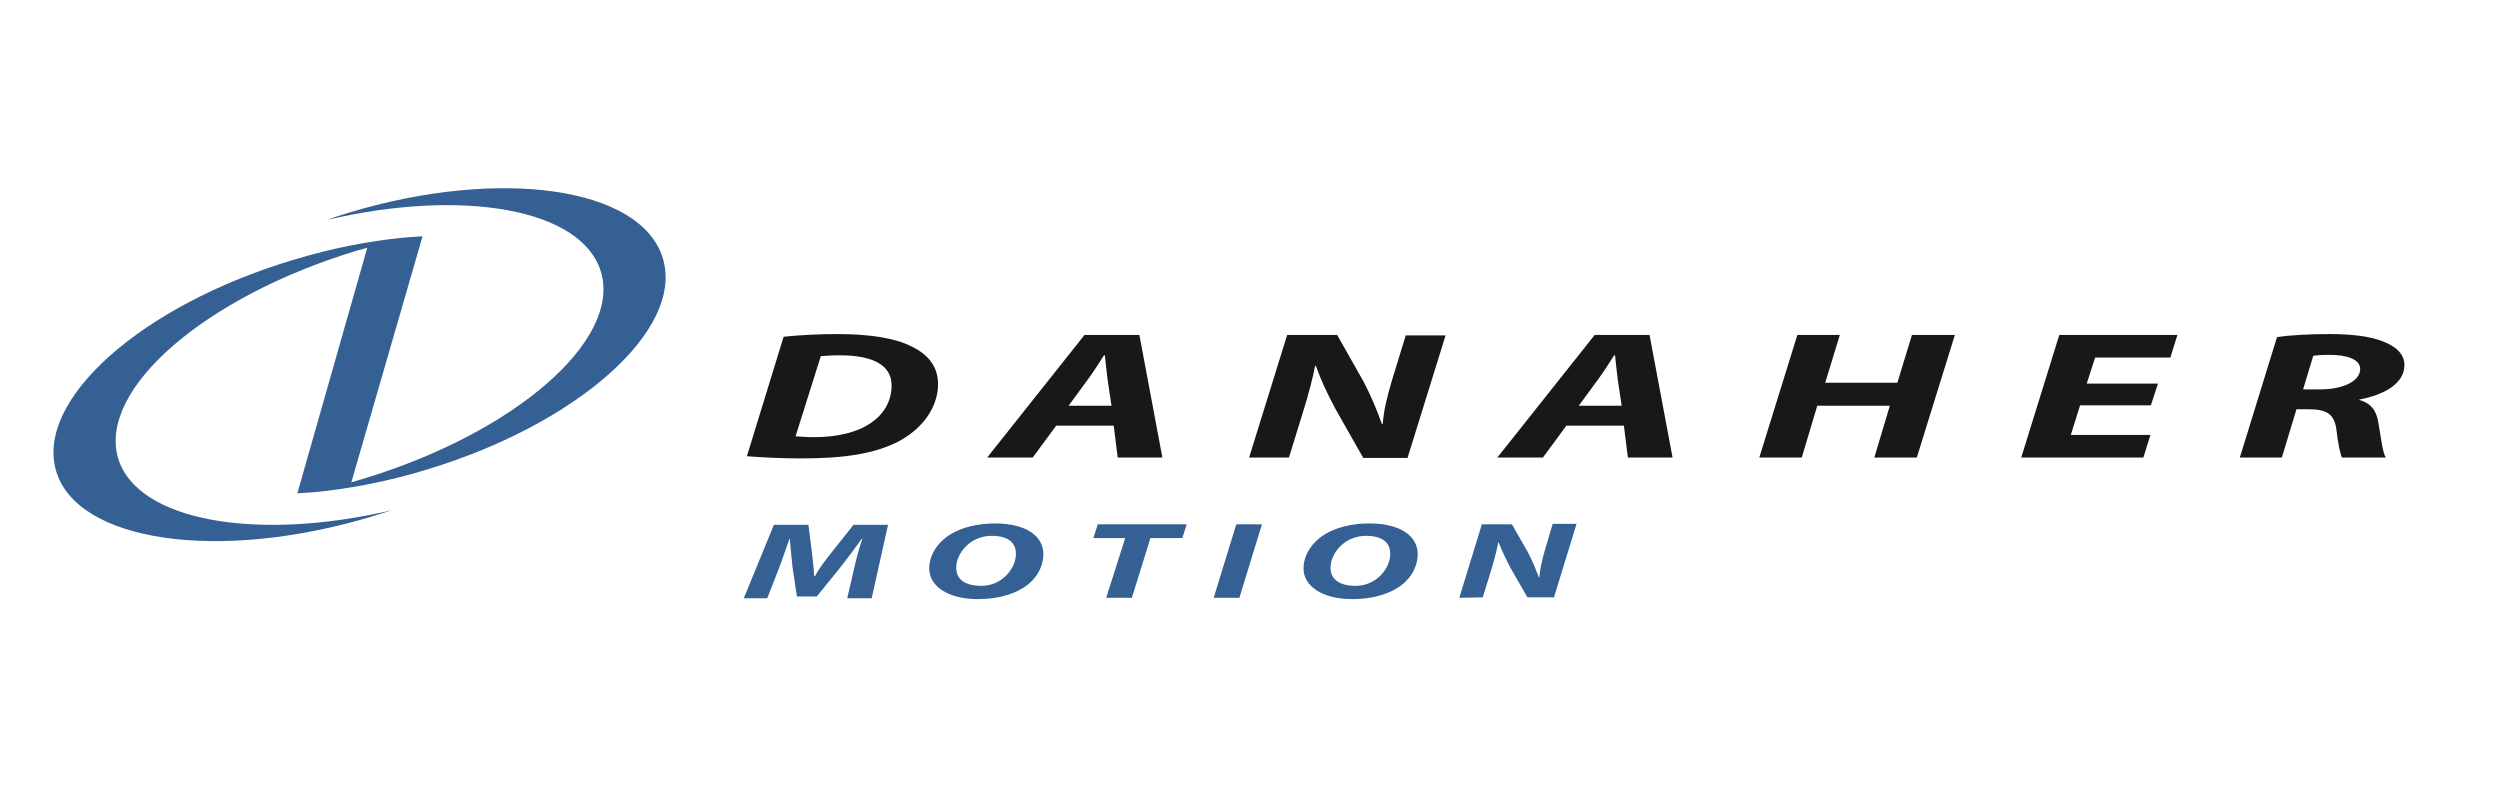
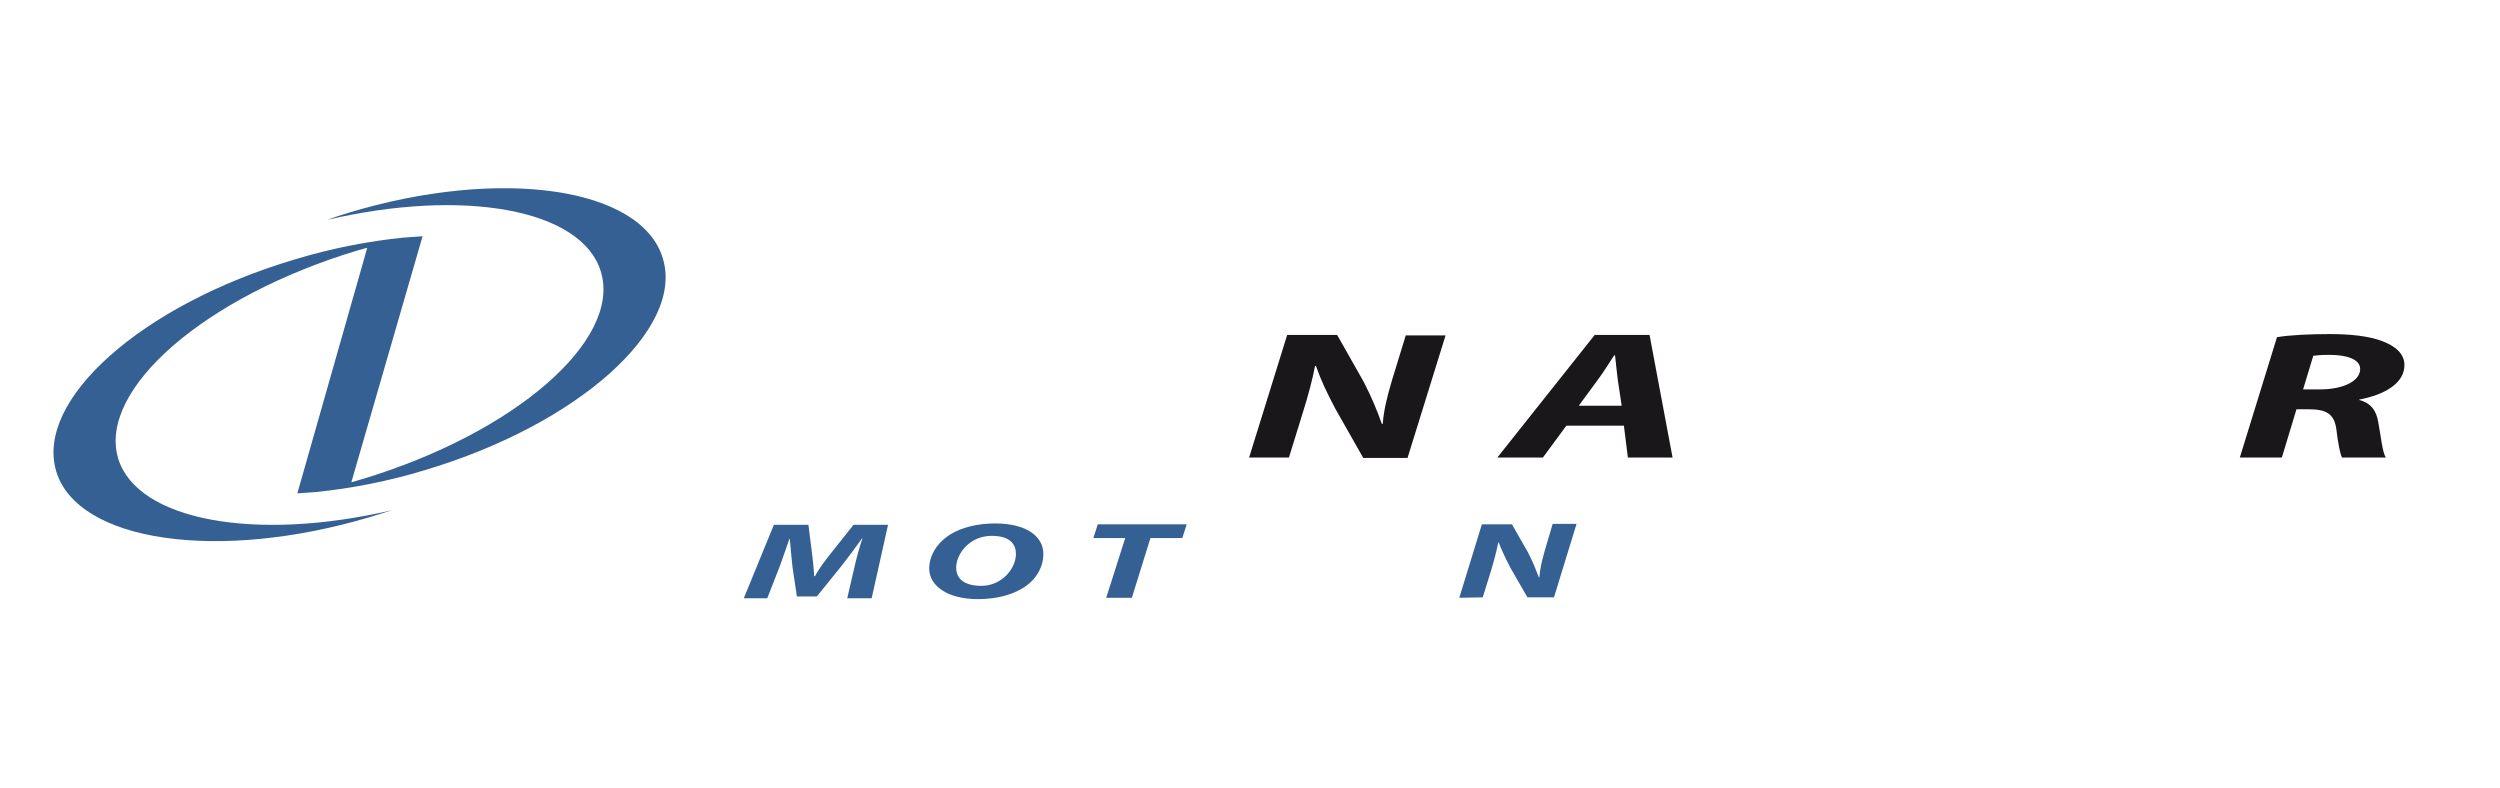
<svg xmlns="http://www.w3.org/2000/svg" version="1.1" id="Layer_1" x="0px" y="0px" viewBox="0 0 565 178" style="enable-background:new 0 0 565 178;" xml:space="preserve">
  <style type="text/css">
	.st0{fill:#346094;}
	.st1{fill:#1A171B;}
</style>
  <g>
    <path class="st0" d="M149.8,58.4c-4.8-16.1-36.7-20.7-71.1-10.3c-1.6,0.5-3.2,1-4.8,1.6c30.8-7.2,57.6-2.5,61.9,11.7   c4.7,15.5-19.5,36.5-54,46.9c-0.8,0.2-1.6,0.5-2.4,0.7l16.1-55.6h-0.1l0,0l-4.2,0.3c-7.9,0.8-16.3,2.4-24.8,5   C31.9,69,7.9,90.4,12.7,106.5c4.8,16,36.7,20.6,71.1,10.3c1.6-0.5,3.2-1,4.8-1.5c-30.8,7.2-57.6,2.4-61.9-11.7   C22.1,88,46.3,67,80.8,56.6c0.7-0.2,1.4-0.4,2.2-0.6l-15.8,55.5l4.2-0.3c7.9-0.8,16.3-2.4,24.8-5C130.6,95.9,154.7,74.4,149.8,58.4   z" />
    <g>
-       <path class="st1" d="M177.1,76.1c3.9-0.4,8-0.6,12.2-0.6c7.3,0,13,0.9,16.7,2.8c3.8,1.8,6,4.6,6,8.5c0,5.4-3.7,10.3-9.2,13.1    c-5.2,2.6-11.8,3.7-21.6,3.7c-5.4,0-10.1-0.3-12.4-0.5L177.1,76.1z M179.8,98.6c1.1,0.1,2.5,0.2,4.2,0.2c5.2,0,9.8-1.1,12.8-3.2    c3.1-2.1,4.7-5.1,4.7-8.5c0-4.4-3.9-6.8-11.7-6.8c-1.9,0-3.3,0.1-4.3,0.2L179.8,98.6z" />
-       <path class="st1" d="M238.7,96.2l-5.3,7.2h-10.3l22-27.7h12.4l5.2,27.7h-10.1l-0.9-7.2H238.7z M251.2,91.7l-0.9-6    c-0.2-1.5-0.4-3.7-0.6-5.4h-0.2c-1.1,1.7-2.4,3.8-3.6,5.4l-4.4,6H251.2z" />
      <path class="st1" d="M282.3,103.4l8.6-27.7h11.3l6,10.6c1.8,3.5,3,6.4,4.1,9.5h0.2c0.2-2.8,0.9-5.9,2.1-9.9l3.1-10.1h9l-8.6,27.7    h-10l-6.3-11.1c-2-3.8-3.2-6.3-4.4-9.7h-0.2c-0.5,2.7-1.5,6.6-2.9,11l-3,9.7H282.3z" />
      <path class="st1" d="M354,96.2l-5.3,7.2h-10.3l22-27.7h12.4l5.2,27.7h-10.1l-0.9-7.2H354z M366.5,91.7l-0.9-6    c-0.2-1.5-0.4-3.7-0.6-5.4h-0.2c-1.1,1.7-2.4,3.8-3.6,5.4l-4.4,6H366.5z" />
-       <path class="st1" d="M415.8,75.7l-3.3,10.8h16.3l3.3-10.8h9.7l-8.6,27.7h-9.6l3.5-11.7h-16.4l-3.5,11.7h-9.6l8.6-27.7H415.8z" />
-       <path class="st1" d="M486.1,91.6h-16l-2.1,6.7h18l-1.6,5.1h-27.6l8.6-27.7h26.7l-1.6,5.1h-17l-1.9,5.9h16.1L486.1,91.6z" />
      <path class="st1" d="M514.6,76.2c3-0.5,7.6-0.7,12-0.7c4.3,0,8.7,0.4,11.8,1.6c2.9,1.1,5,2.8,5,5.4c0,4.1-4.4,6.7-10.2,7.8v0.1    c2.7,0.7,3.9,2.5,4.3,5.1c0.6,3.1,0.9,6.7,1.7,7.9h-9.9c-0.4-0.7-0.9-3.1-1.3-6.5c-0.5-3.4-2.3-4.4-6.2-4.4H519l-3.3,10.9h-9.5    L514.6,76.2z M520.5,88h3.9c5.2,0,9-1.9,9-4.6c0-2.2-3-3.2-6.9-3.2c-1.8,0-2.9,0.1-3.7,0.2L520.5,88z" />
      <path class="st0" d="M191.5,135.1l1.6-6.9c0.4-1.8,1-4.1,1.8-6.5h-0.1c-1.5,2.1-3.2,4.4-4.7,6.3l-5.5,6.8h-4.5l-1-6.7    c-0.2-1.8-0.4-4.1-0.6-6.3h-0.1c-0.8,2.2-1.6,4.7-2.3,6.5l-2.7,6.9h-5.3l6.8-16.6h7.8l0.8,6.3c0.2,1.6,0.4,3.4,0.5,5.3h0.2    c1-1.9,2.5-3.8,3.7-5.3l5-6.3h7.8l-3.7,16.6h-5.5V135.1z" />
      <path class="st0" d="M221,135.4c-7,0-11-3.1-11-6.9c0-3,1.8-5.9,4.9-7.8c2.5-1.5,6-2.4,10-2.4c7.2,0,10.9,3,10.9,6.9    c0,3-1.7,6-4.8,7.8C228.5,134.5,225.1,135.4,221,135.4L221,135.4z M221.8,132.4c4.7,0,7.8-4,7.8-7.2c0-2.1-1.2-4.1-5.5-4.1    c-4.9,0-8,4-8,7.2C216.1,130.7,217.8,132.4,221.8,132.4L221.8,132.4z" />
      <path class="st0" d="M254.3,121.6h-7.2l1-3.1h20.1l-1,3.1H260l-4.2,13.5H250L254.3,121.6z" />
-       <path class="st0" d="M285.2,118.5l-5.1,16.6h-5.8l5.1-16.6C279.4,118.5,285.2,118.5,285.2,118.5z" />
-       <path class="st0" d="M305.6,135.4c-7,0-11-3.1-11-6.9c0-3,1.8-5.9,4.9-7.8c2.5-1.5,6-2.4,10-2.4c7.2,0,10.9,3,10.9,6.9    c0,3-1.7,6-4.8,7.8C313.1,134.5,309.7,135.4,305.6,135.4L305.6,135.4z M306.4,132.4c4.7,0,7.8-4,7.8-7.2c0-2.1-1.2-4.1-5.5-4.1    c-4.9,0-8,4-8,7.2C300.7,130.7,302.4,132.4,306.4,132.4L306.4,132.4z" />
+       <path class="st0" d="M285.2,118.5l-5.1,16.6l5.1-16.6C279.4,118.5,285.2,118.5,285.2,118.5z" />
      <path class="st0" d="M329.8,135.1l5.1-16.6h6.8l3.6,6.3c1.1,2.1,1.8,3.9,2.5,5.7h0.1c0.1-1.7,0.5-3.5,1.2-6l1.8-6.1h5.4l-5.1,16.6    h-6l-3.8-6.6c-1.2-2.3-1.9-3.8-2.7-5.8h-0.1c-0.3,1.6-0.9,4-1.7,6.6l-1.8,5.8L329.8,135.1L329.8,135.1z" />
    </g>
  </g>
</svg>